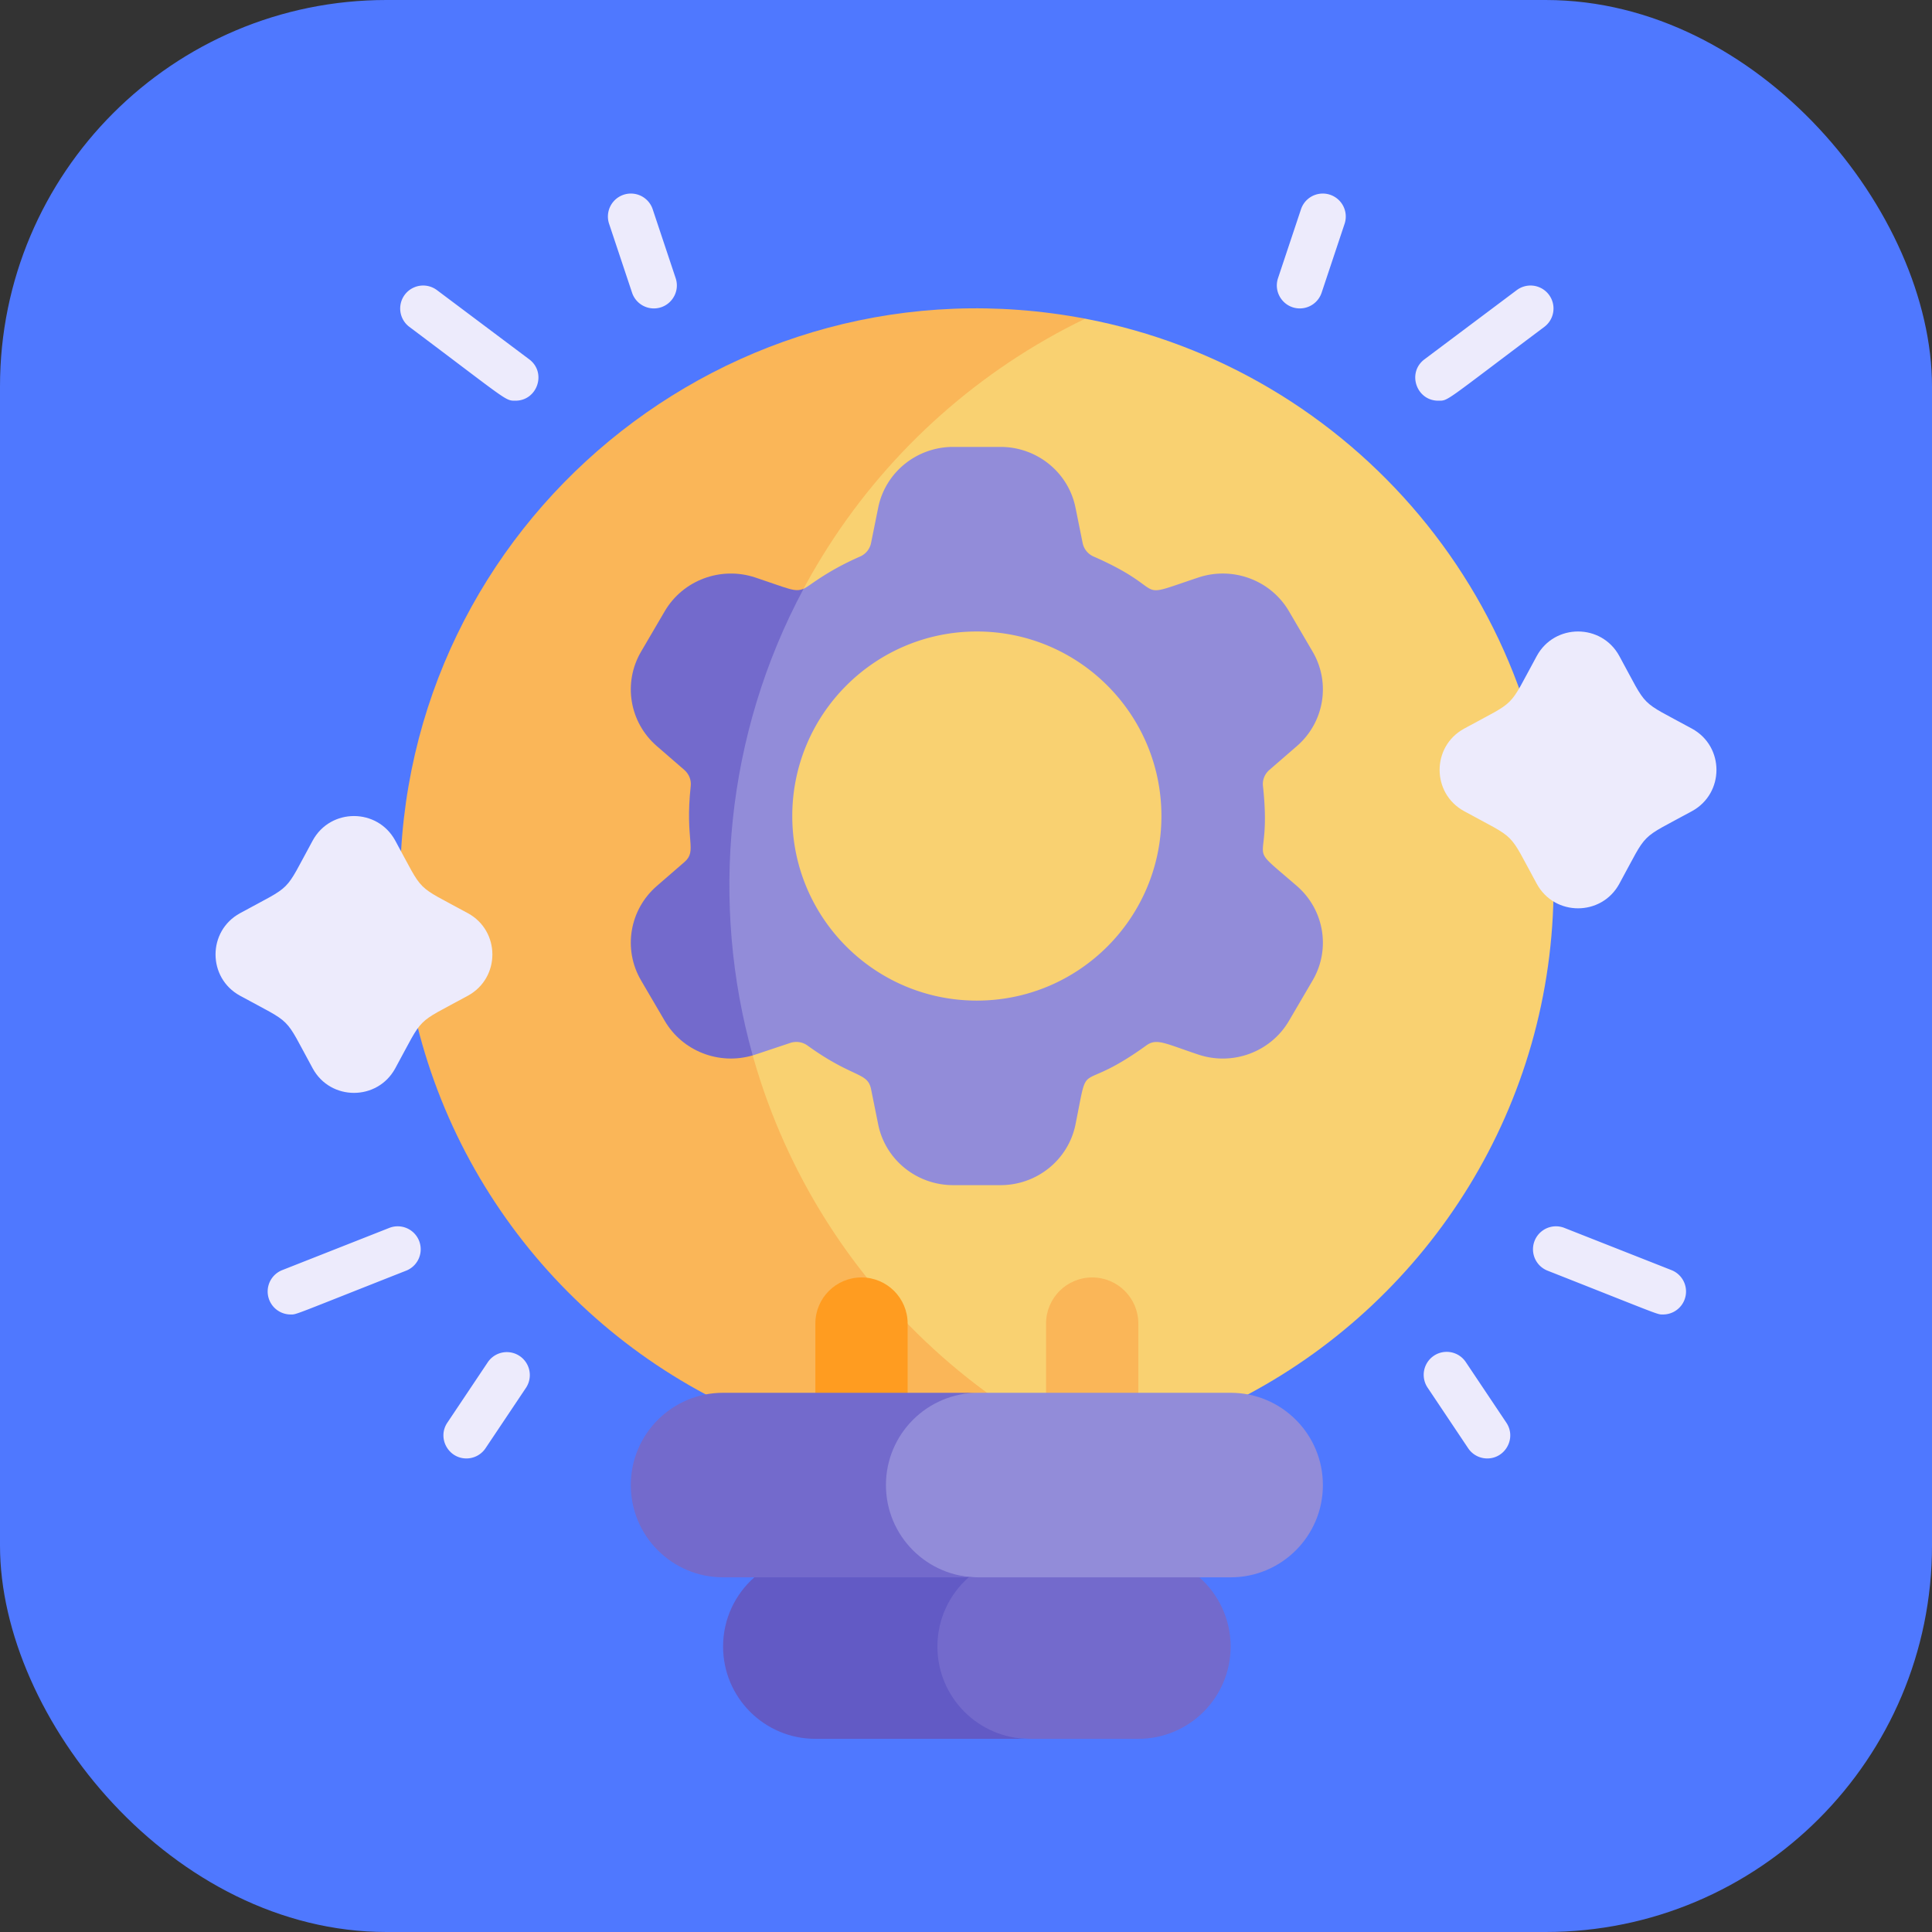
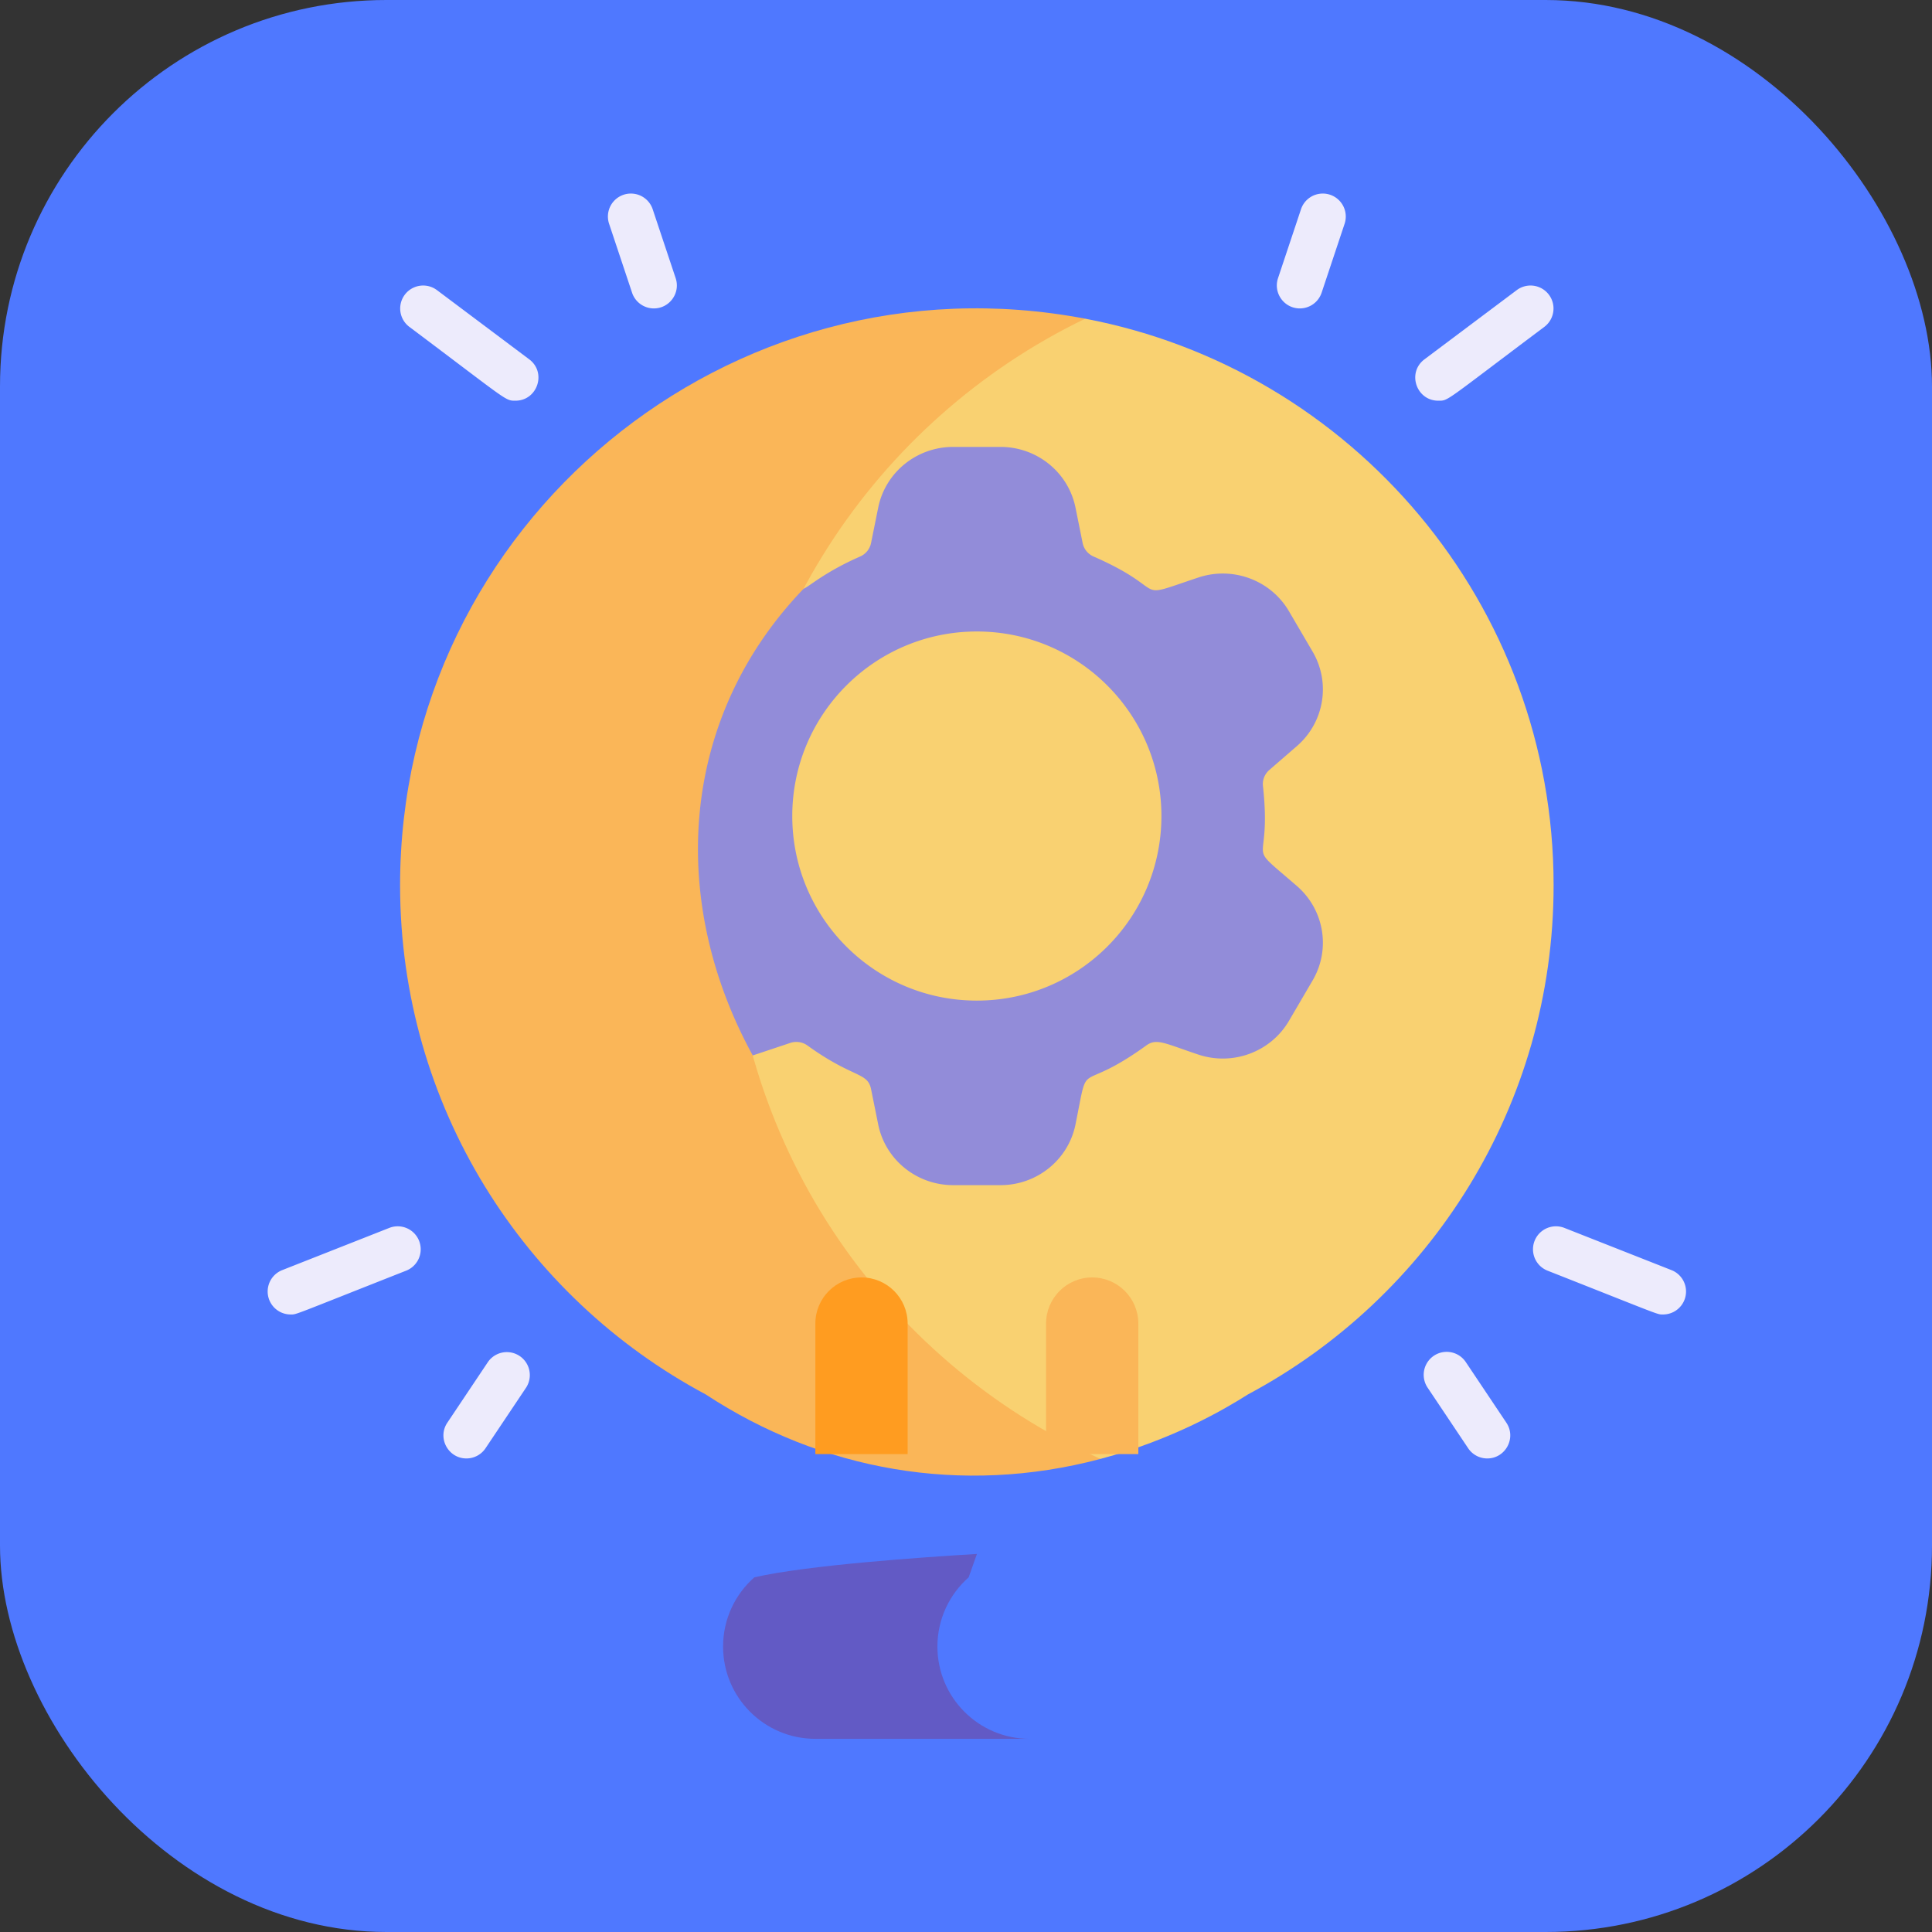
<svg xmlns="http://www.w3.org/2000/svg" version="1.1" width="512" height="512" x="0" y="0" viewBox="0 0 512 512" style="enable-background:new 0 0 512 512" xml:space="preserve">
  <rect x="0" y="0" width="512" height="512" fill="#333333" stroke="none" />
  <rect width="512" height="512" rx="102.4" ry="102.4" fill="#4f78ff" shape="rounded" />
  <g transform="matrix(0.8,0,0,0.8,51.2,51.21)">
    <path fill="#f9d171" d="M450.652 229.236c0 73.048-41.005 136.525-101.244 168.669-7.562 4.801-24.867 14.991-48.861 21.365-103.424-2.548-186.332-88.303-185.834-189.88.485-99.024 80.088-182.688 180.78-187.834 88.353 16.799 155.159 94.434 155.159 187.68z" opacity="1" data-original="#f9d171" />
    <path fill="#fab658" d="M300.547 419.271c-46.082 12.237-92.456 3.795-130.77-21.365-60.239-32.144-101.244-95.621-101.244-168.669 0-119.908 109.167-210.103 226.959-187.68-69.749 33.657-117.869 105.05-117.869 187.68 0 84.608 50.455 157.433 122.924 190.034z" opacity="1" data-original="#fab658" />
    <path fill="#928cd9" d="M365.617 229.49c-18.148-15.722-8.15-4.679-11.246-33.129-.223-2 .578-3.979 2.111-5.309l9.135-7.917c9.064-7.866 11.246-20.949 5.217-31.261l-7.846-13.398c-6.029-10.312-18.604-14.991-30.033-11.175-22.939 7.653-8.292 4.608-34.722-6.973a6.233 6.233 0 0 1-3.593-4.456l-2.375-11.754c-2.375-11.672-12.758-20.086-24.836-20.086h-15.671c-12.078 0-22.461 8.414-24.836 20.086l-2.375 11.754a6.233 6.233 0 0 1-3.593 4.456c-11.774 5.166-16.788 9.886-18.747 10.688-41.442 43.116-44.791 103.639-16.859 154.582.558-.153.234-.051 12.413-4.121 1.939-.65 4.07-.345 5.714.843 15.133 10.911 19.894 8.719 21.071 14.433l2.375 11.754c2.375 11.672 12.758 20.076 24.836 20.076h15.671c12.078 0 22.461-8.404 24.836-20.076 4.71-23.294-.01-9.257 23.446-26.186 3.461-2.497 6.029-.741 17.244 3.004 11.429 3.816 24.004-.863 30.033-11.175l7.846-13.397c6.031-10.314 3.848-23.397-5.216-31.263zm-106.024 37.96c-33.768 0-61.142-27.374-61.142-61.142 0-33.758 27.374-61.132 61.142-61.132s61.142 27.374 61.142 61.132c0 33.768-27.374 61.142-61.142 61.142z" opacity="1" data-original="#928cd9" />
-     <path fill="#736acc" d="M185.347 285.598c-11.185 3.299-23.274-1.401-29.15-11.449l-7.846-13.397c-6.029-10.312-3.847-23.396 5.217-31.262l9.135-7.917c4.416-3.831.112-6.858 2.111-25.212.223-2-.578-3.979-2.111-5.309l-9.135-7.917c-9.064-7.866-11.246-20.949-5.217-31.261l7.846-13.398c6.029-10.312 18.605-14.991 30.033-11.175 11.543 3.851 13.038 4.907 15.976 3.714-25.968 48.427-30.989 104.273-16.859 154.583z" opacity="1" data-original="#736acc" />
    <g fill="#edebfc">
      <path d="M152.601 38.156a7.616 7.616 0 0 1-7.221-5.207l-7.643-22.926a7.613 7.613 0 0 1 14.443-4.815l7.643 22.926c1.646 4.934-2.041 10.022-7.222 10.022zM106.743 68.723c-3.473 0-2.257.206-35.13-24.449a7.612 7.612 0 1 1 9.135-12.179l30.569 22.926c5.849 4.388 2.712 13.702-4.574 13.702zM90.506 419.116c-6.018 0-9.72-6.765-6.319-11.847l13.44-20.084a7.613 7.613 0 0 1 12.653 8.467l-13.44 20.084a7.609 7.609 0 0 1-6.334 3.38zM32.285 371.426a7.613 7.613 0 0 1-2.794-14.696l35.549-14.013a7.613 7.613 0 0 1 5.584 14.164c-38.09 15.017-36.28 14.545-38.339 14.545zM428.679 419.116a7.6 7.6 0 0 1-6.333-3.38l-13.441-20.084a7.612 7.612 0 0 1 12.653-8.467l13.44 20.084c3.401 5.081-.3 11.847-6.319 11.847zM486.9 371.426c-2.056 0-.193.494-38.338-14.546a7.613 7.613 0 0 1 5.584-14.164l35.549 14.013a7.613 7.613 0 0 1-2.795 14.697zM366.584 38.156c-5.181 0-8.867-5.088-7.223-10.022l7.643-22.926a7.613 7.613 0 0 1 14.443 4.815l-7.643 22.926a7.613 7.613 0 0 1-7.22 5.207zM412.443 68.723c-7.284 0-10.426-9.313-4.573-13.702l30.569-22.926a7.612 7.612 0 1 1 9.135 12.179c-33.483 25.112-31.695 24.449-35.131 24.449z" fill="#edebfc" opacity="1" data-original="#edebfc" />
    </g>
    <path fill="#ff9c20" d="M206.098 417.679V374.44c0-8.441 6.843-15.284 15.284-15.284s15.284 6.843 15.284 15.284v43.238h-30.568z" opacity="1" data-original="#ff9c20" />
    <path fill="#fab658" d="M313.088 417.679V374.44c0-8.441-6.843-15.284-15.284-15.284s-15.284 6.843-15.284 15.284v43.238h30.568z" opacity="1" data-original="#fab658" />
-     <path fill="#edebfc" d="M472.406 153.273c9.818 17.952 6.142 14.276 24.094 24.094 10.798 5.906 10.798 21.414 0 27.32-17.952 9.818-14.276 6.142-24.094 24.094-5.906 10.798-21.414 10.798-27.32 0-9.818-17.952-6.142-14.276-24.094-24.094-10.798-5.906-10.798-21.414 0-27.32 17.952-9.818 14.276-6.142 24.094-24.094 5.906-10.798 21.415-10.798 27.32 0zM66.914 214.411c9.818 17.952 6.142 14.276 24.094 24.094 10.798 5.906 10.798 21.414 0 27.32-17.952 9.818-14.276 6.142-24.094 24.094-5.906 10.798-21.414 10.798-27.32 0-9.818-17.952-6.142-14.276-24.094-24.094-10.798-5.906-10.798-21.414 0-27.32 17.952-9.818 14.276-6.142 24.094-24.094 5.905-10.798 21.414-10.798 27.32 0z" opacity="1" data-original="#edebfc" />
-     <path fill="#736acc" d="M343.66 481.43c0 16.88-13.69 30.57-30.57 30.57H277.1s-98.33-4.56-17.48-61.25c.29-.2.58-.41.86-.62 24.17.06 48.58 2.79 72.83 8.37 6.34 5.61 10.35 13.8 10.35 22.93z" opacity="1" data-original="#736acc" />
    <path fill="#625ac5" d="M277.1 512h-71c-16.89 0-30.57-13.69-30.57-30.57 0-9.13 4-17.32 10.35-22.93 17.59-4.04 55.56-6.65 73.74-7.75l-2.74 7.75c-6.35 5.61-10.35 13.8-10.35 22.93 0 16.88 13.68 30.57 30.57 30.57z" opacity="1" data-original="#625ac5" />
-     <path fill="#928cd9" d="M374.224 427.939c0 16.876-13.681 30.561-30.571 30.561H260.05c-16.879 0-61.039-13.682-61.039-30.561 0-16.891 44.152-30.571 61.039-30.571h83.604c16.889-.001 30.57 13.681 30.57 30.571z" opacity="1" data-original="#928cd9" />
-     <path fill="#736acc" d="M260.05 458.5h-84.517c-16.889 0-30.571-13.682-30.571-30.561 0-16.889 13.682-30.571 30.571-30.571h84.517c-16.888 0-30.571 13.682-30.571 30.571 0 16.879 13.692 30.561 30.571 30.561z" opacity="1" data-original="#736acc" />
  </g>
</svg>